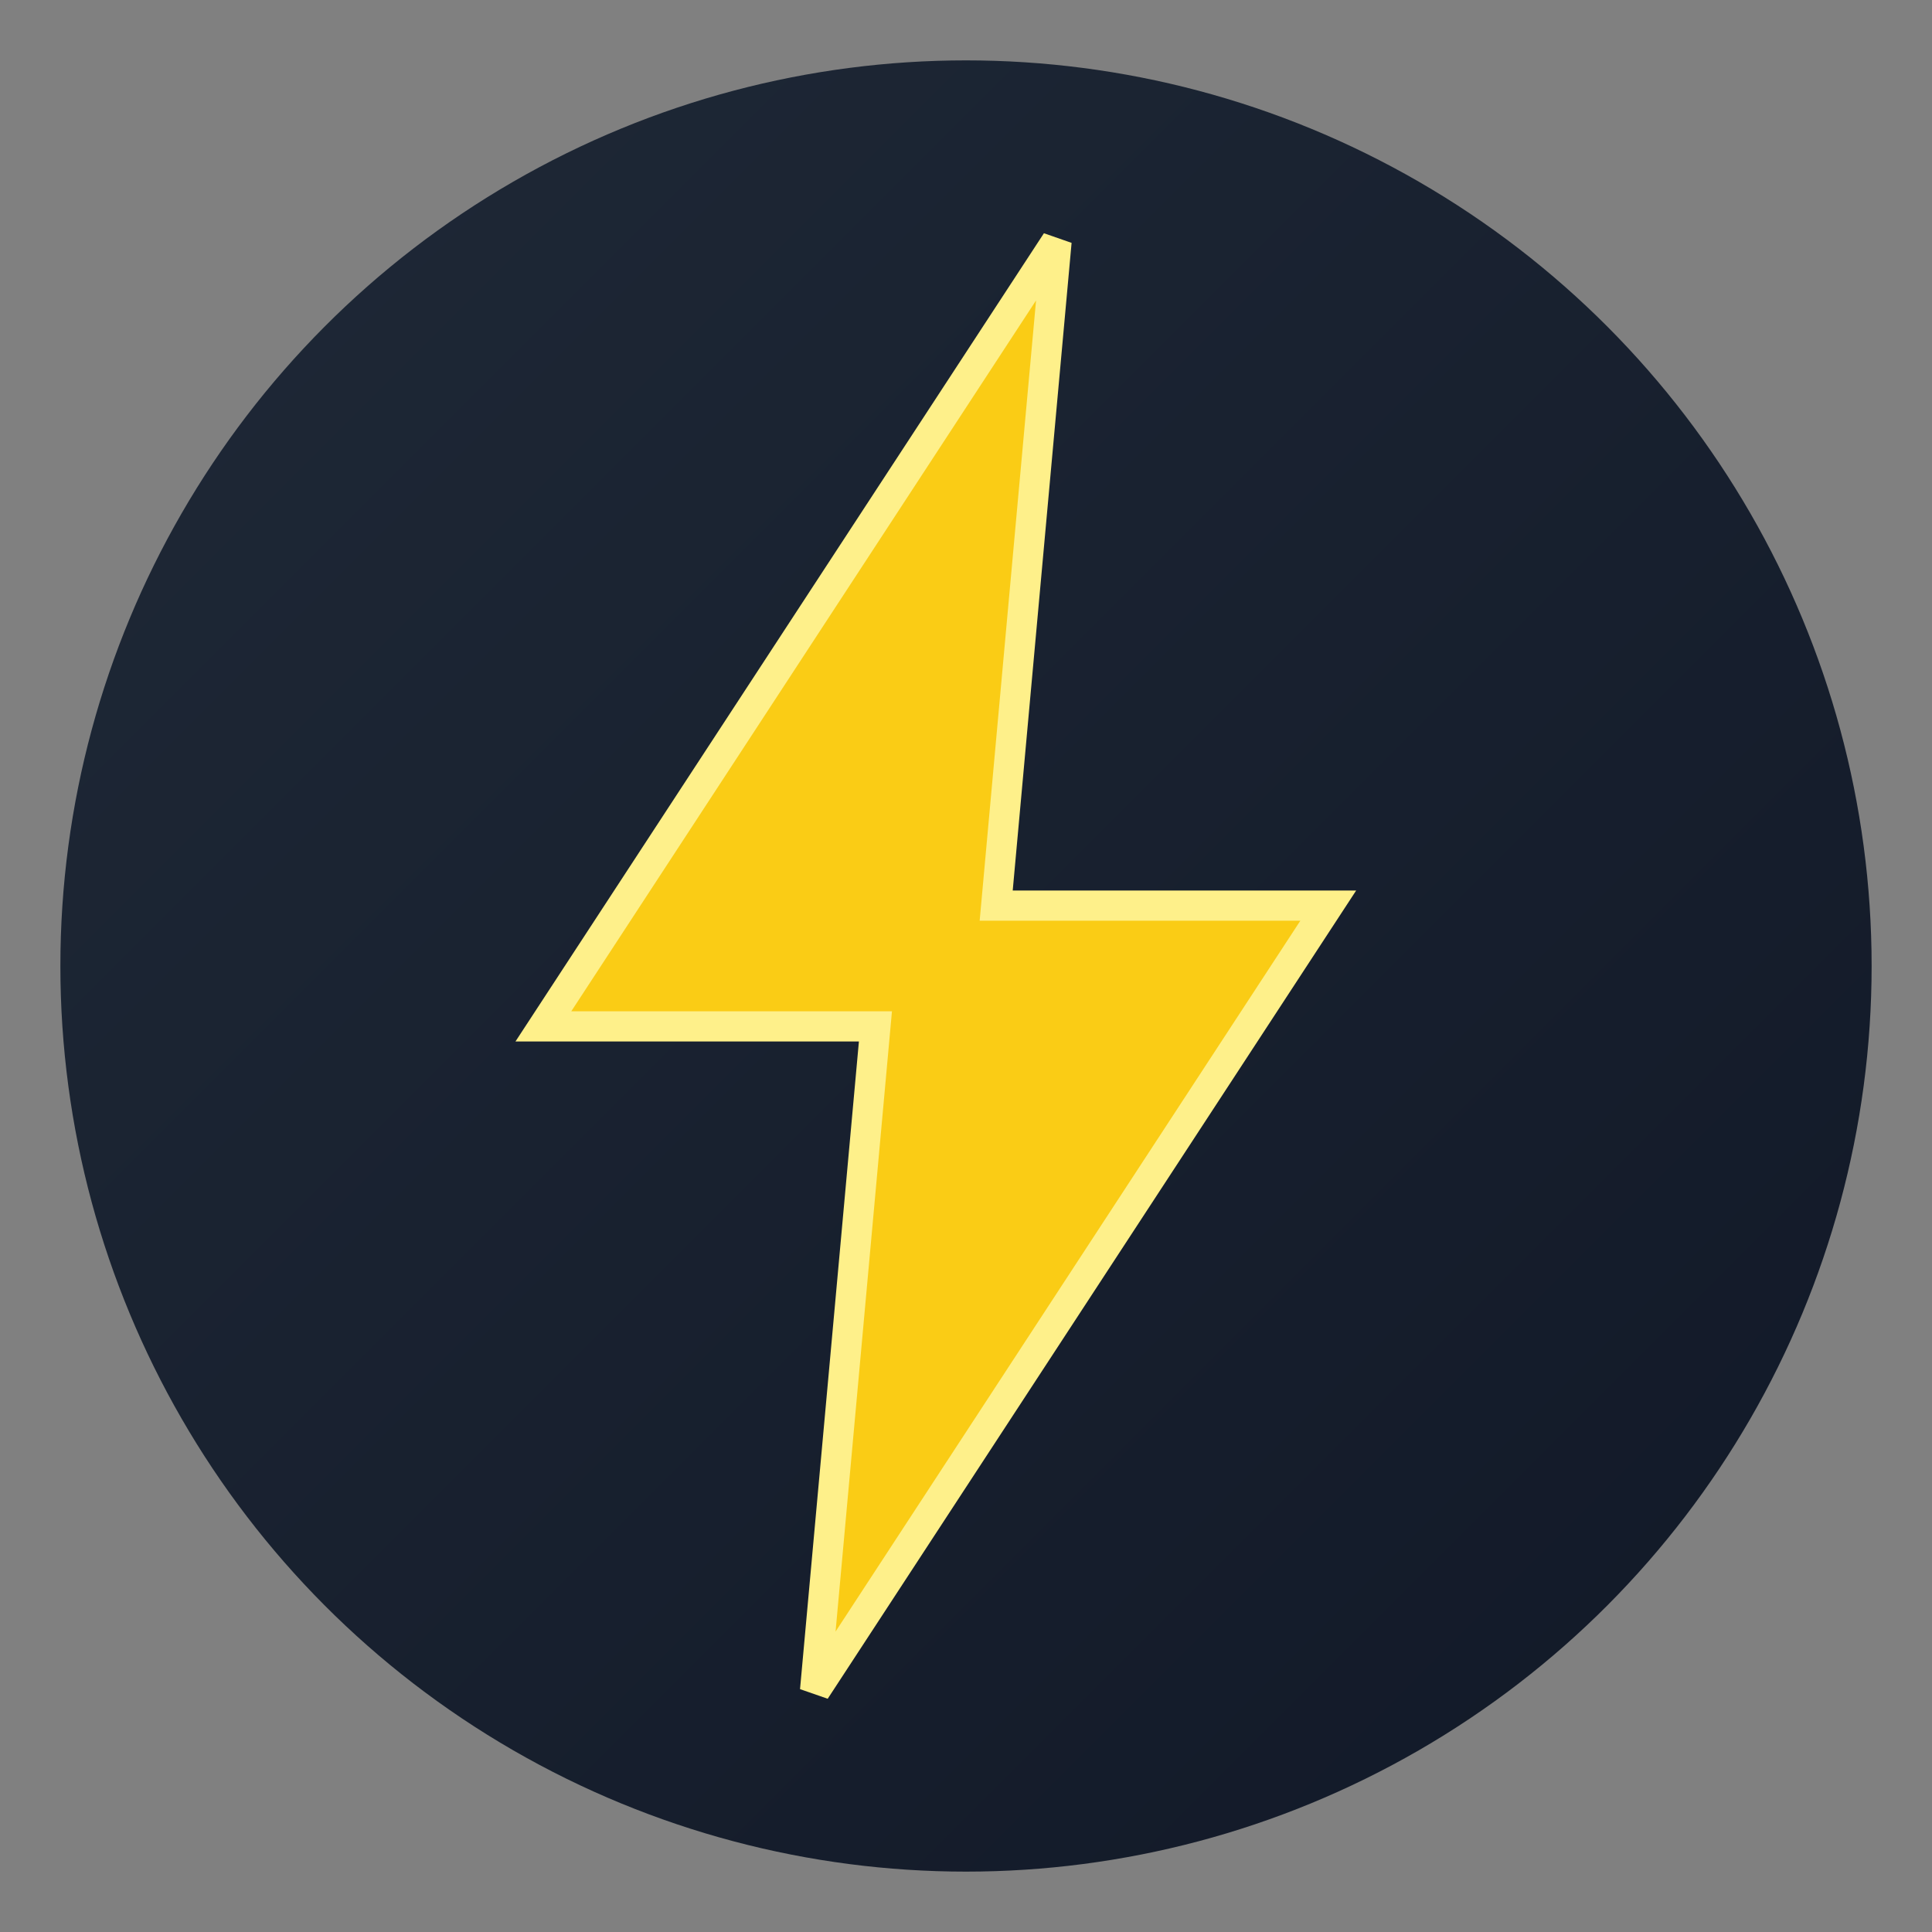
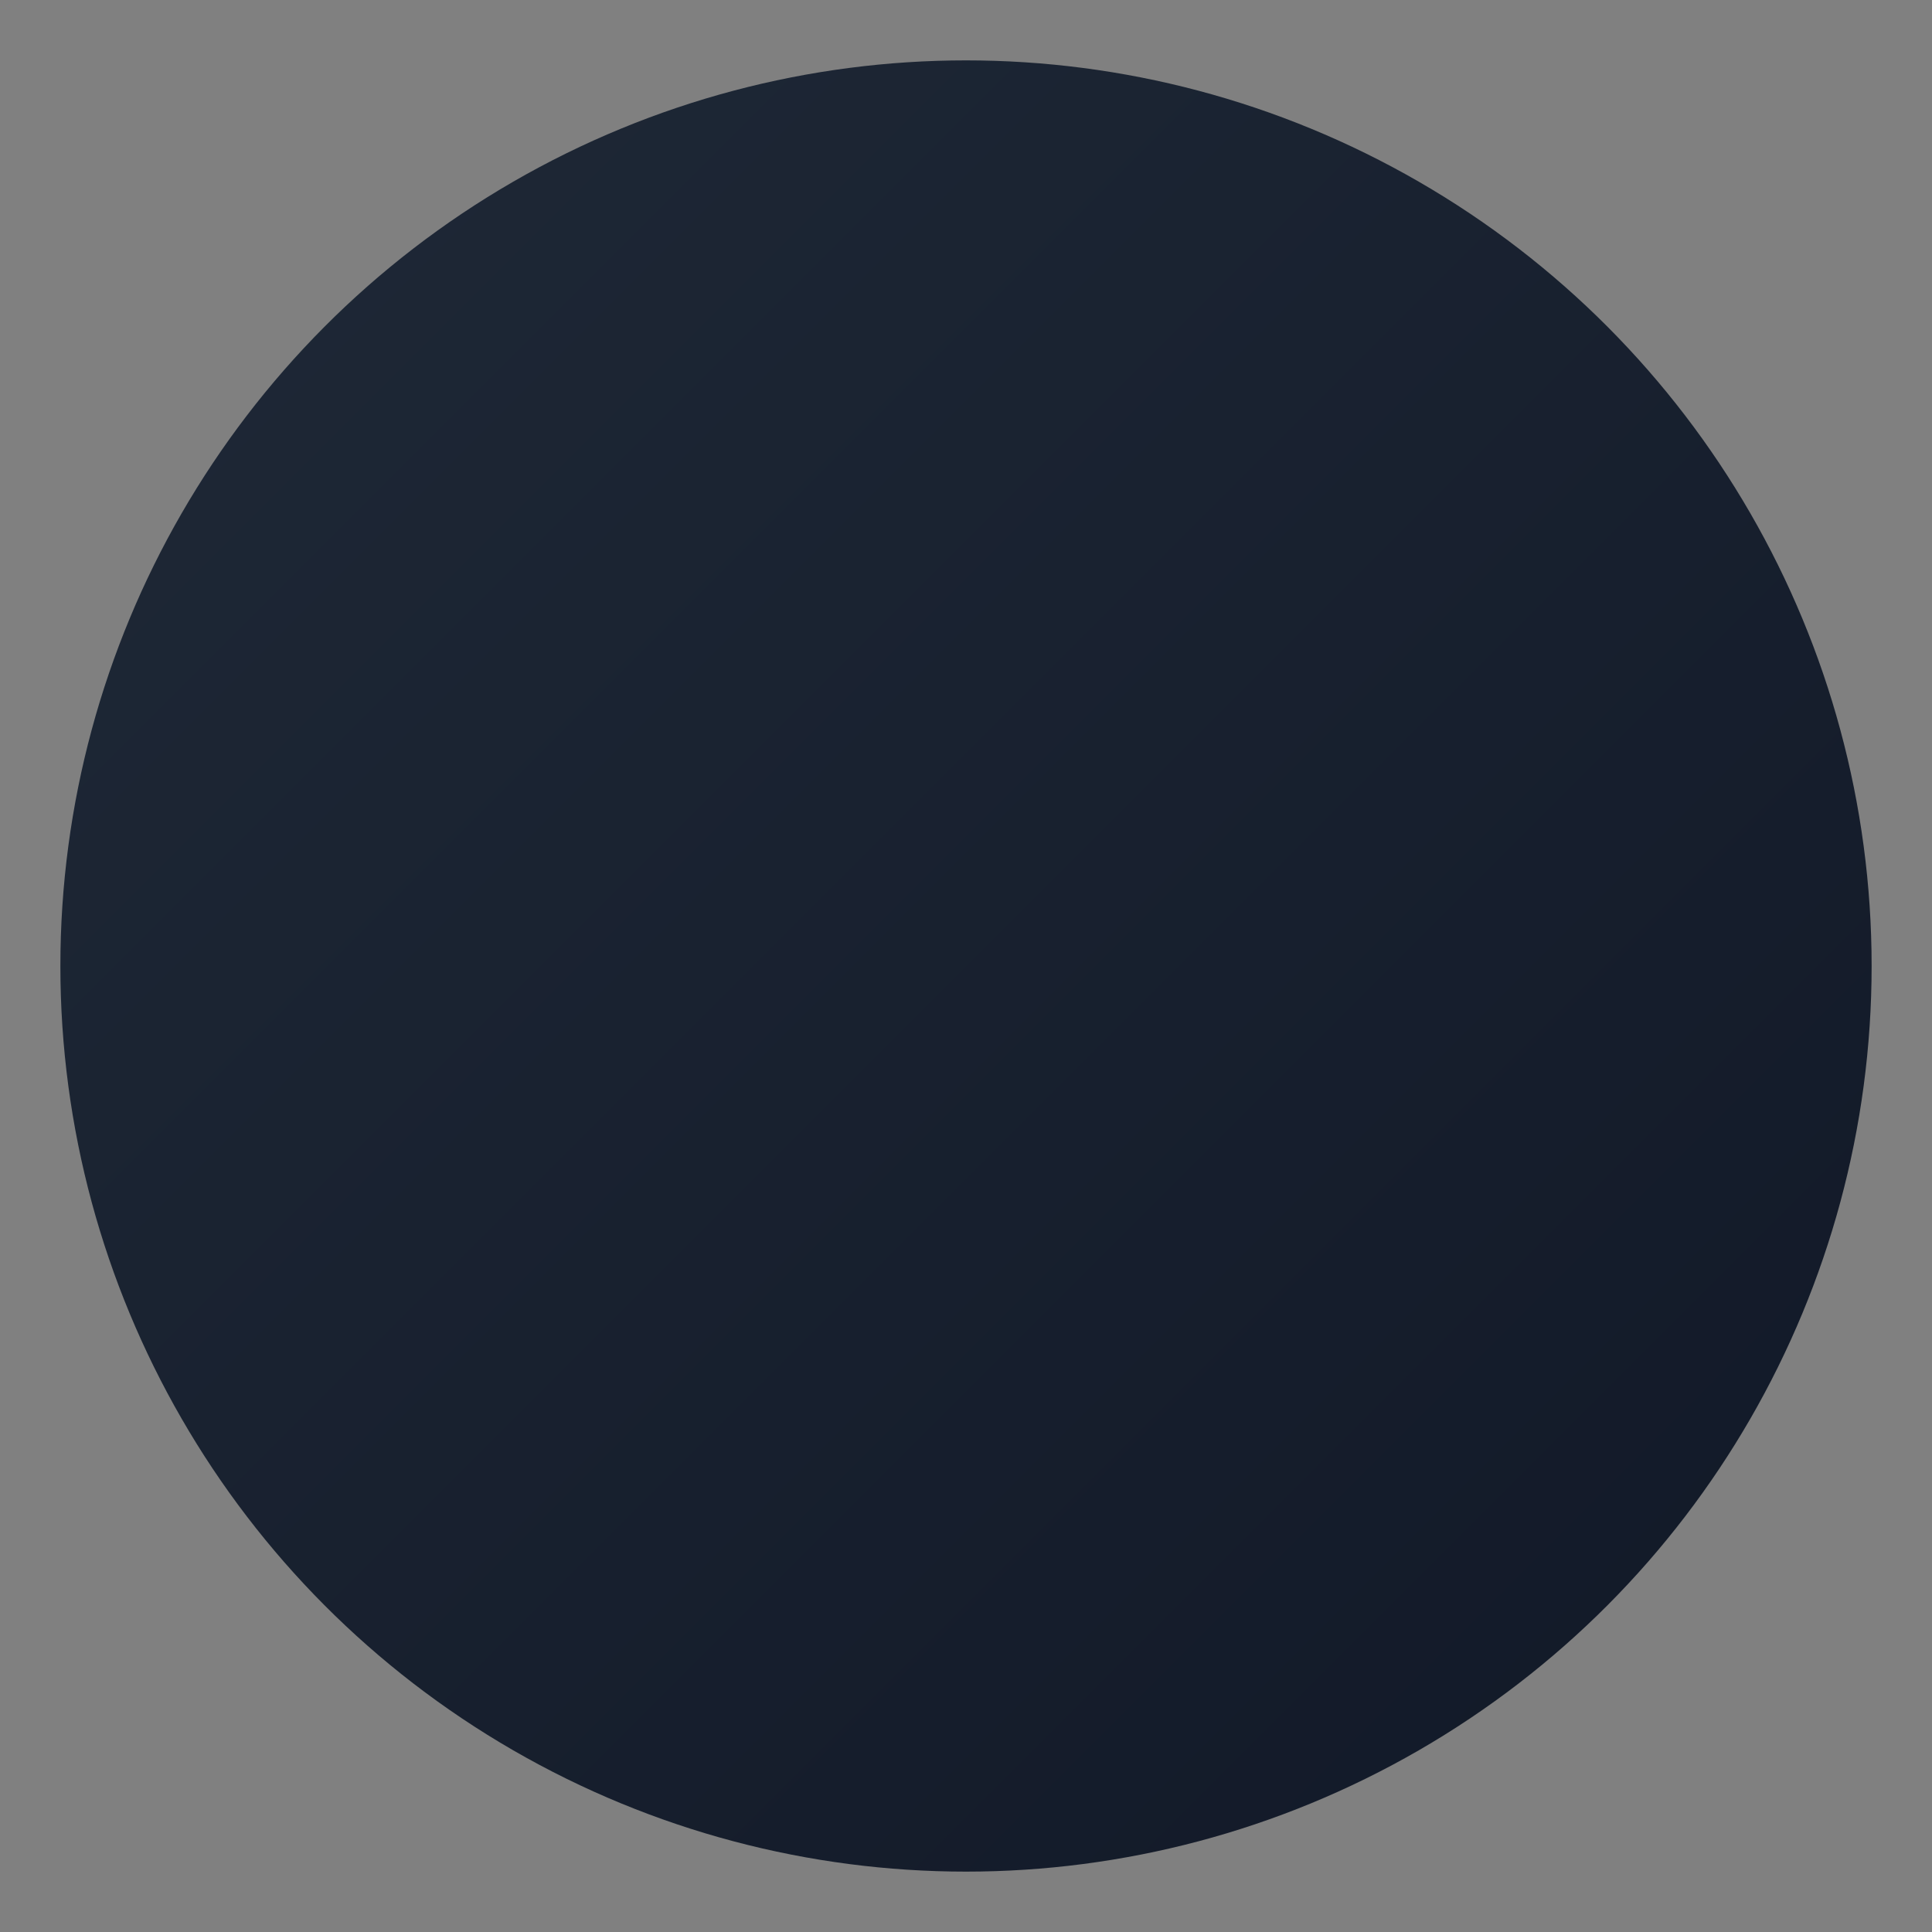
<svg xmlns="http://www.w3.org/2000/svg" viewBox="0 0 32 32">
  <rect x="0" y="0" width="32" height="32" fill="#808080" stroke="none" />
  <defs>
    <linearGradient id="bg" x1="0%" y1="0%" x2="100%" y2="100%">
      <stop offset="0%" style="stop-color:#1f2937" />
      <stop offset="100%" style="stop-color:#111827" />
    </linearGradient>
  </defs>
  <circle cx="16" cy="16" r="15" fill="url(#bg)" />
-   <path d="M17.5 4L9 17h5.5l-1 11L22 15h-5.5l1-11z" fill="#facc15" stroke="#fef08a" stroke-width="0.5" />
</svg>